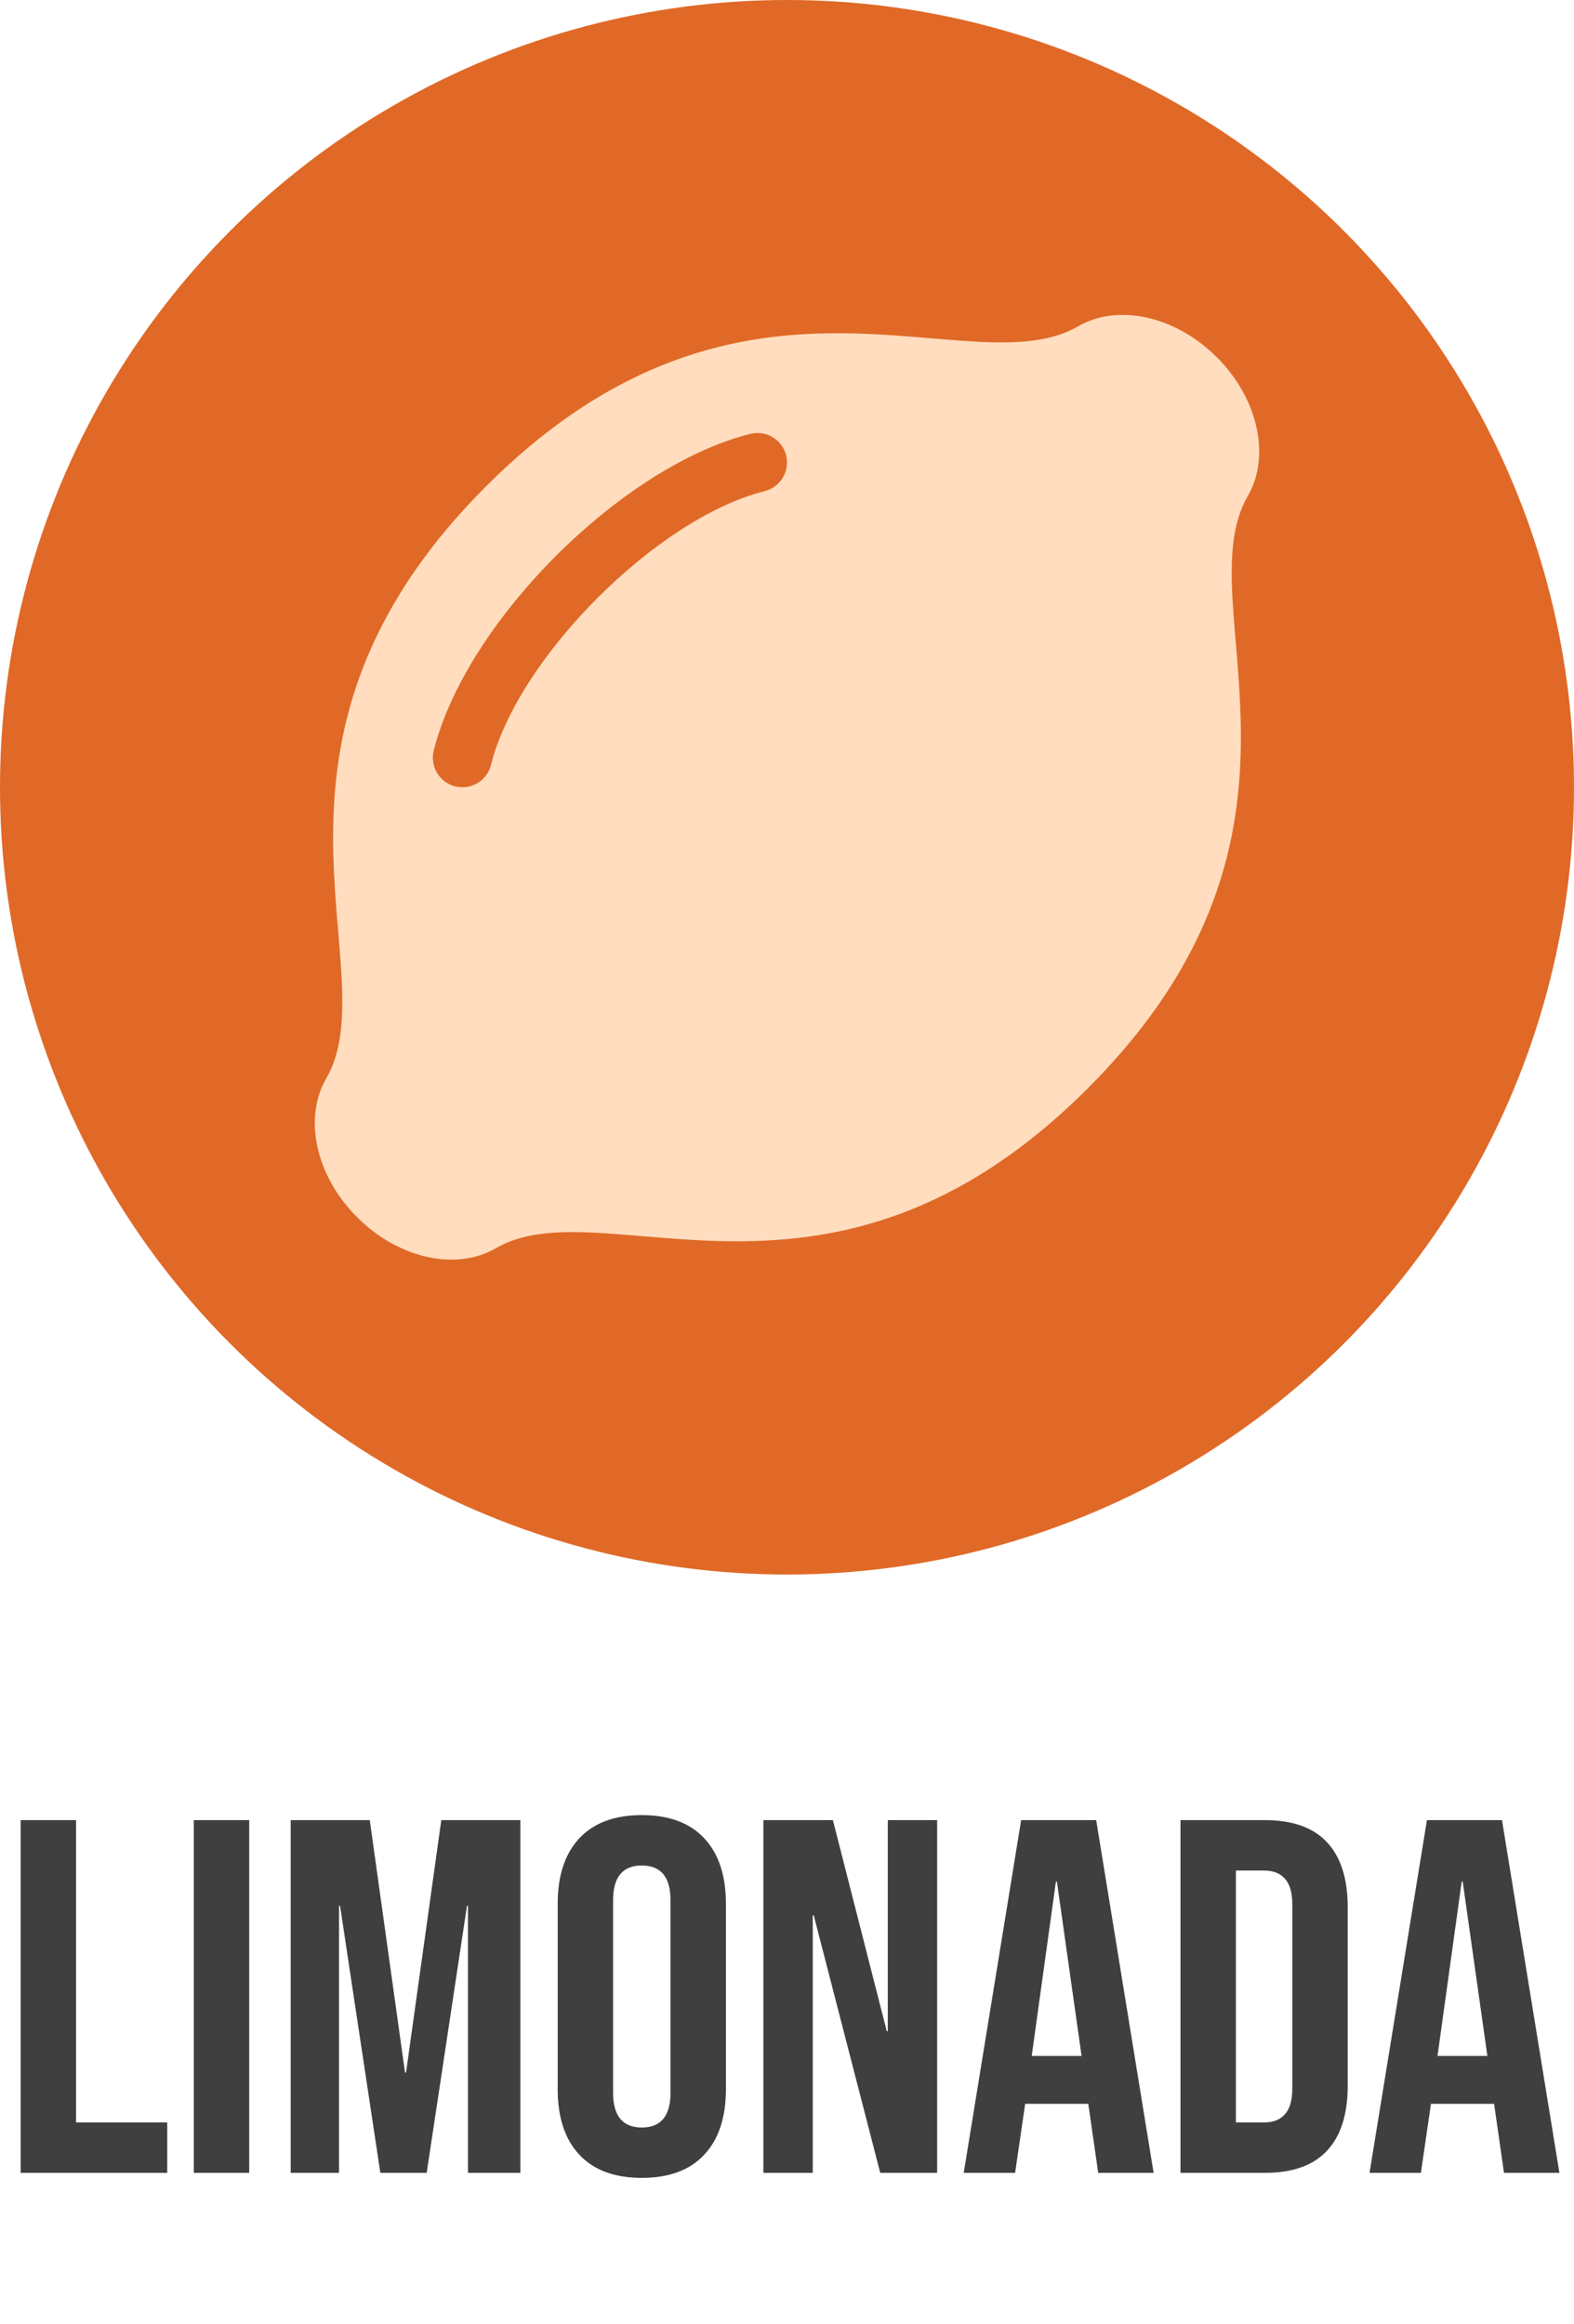
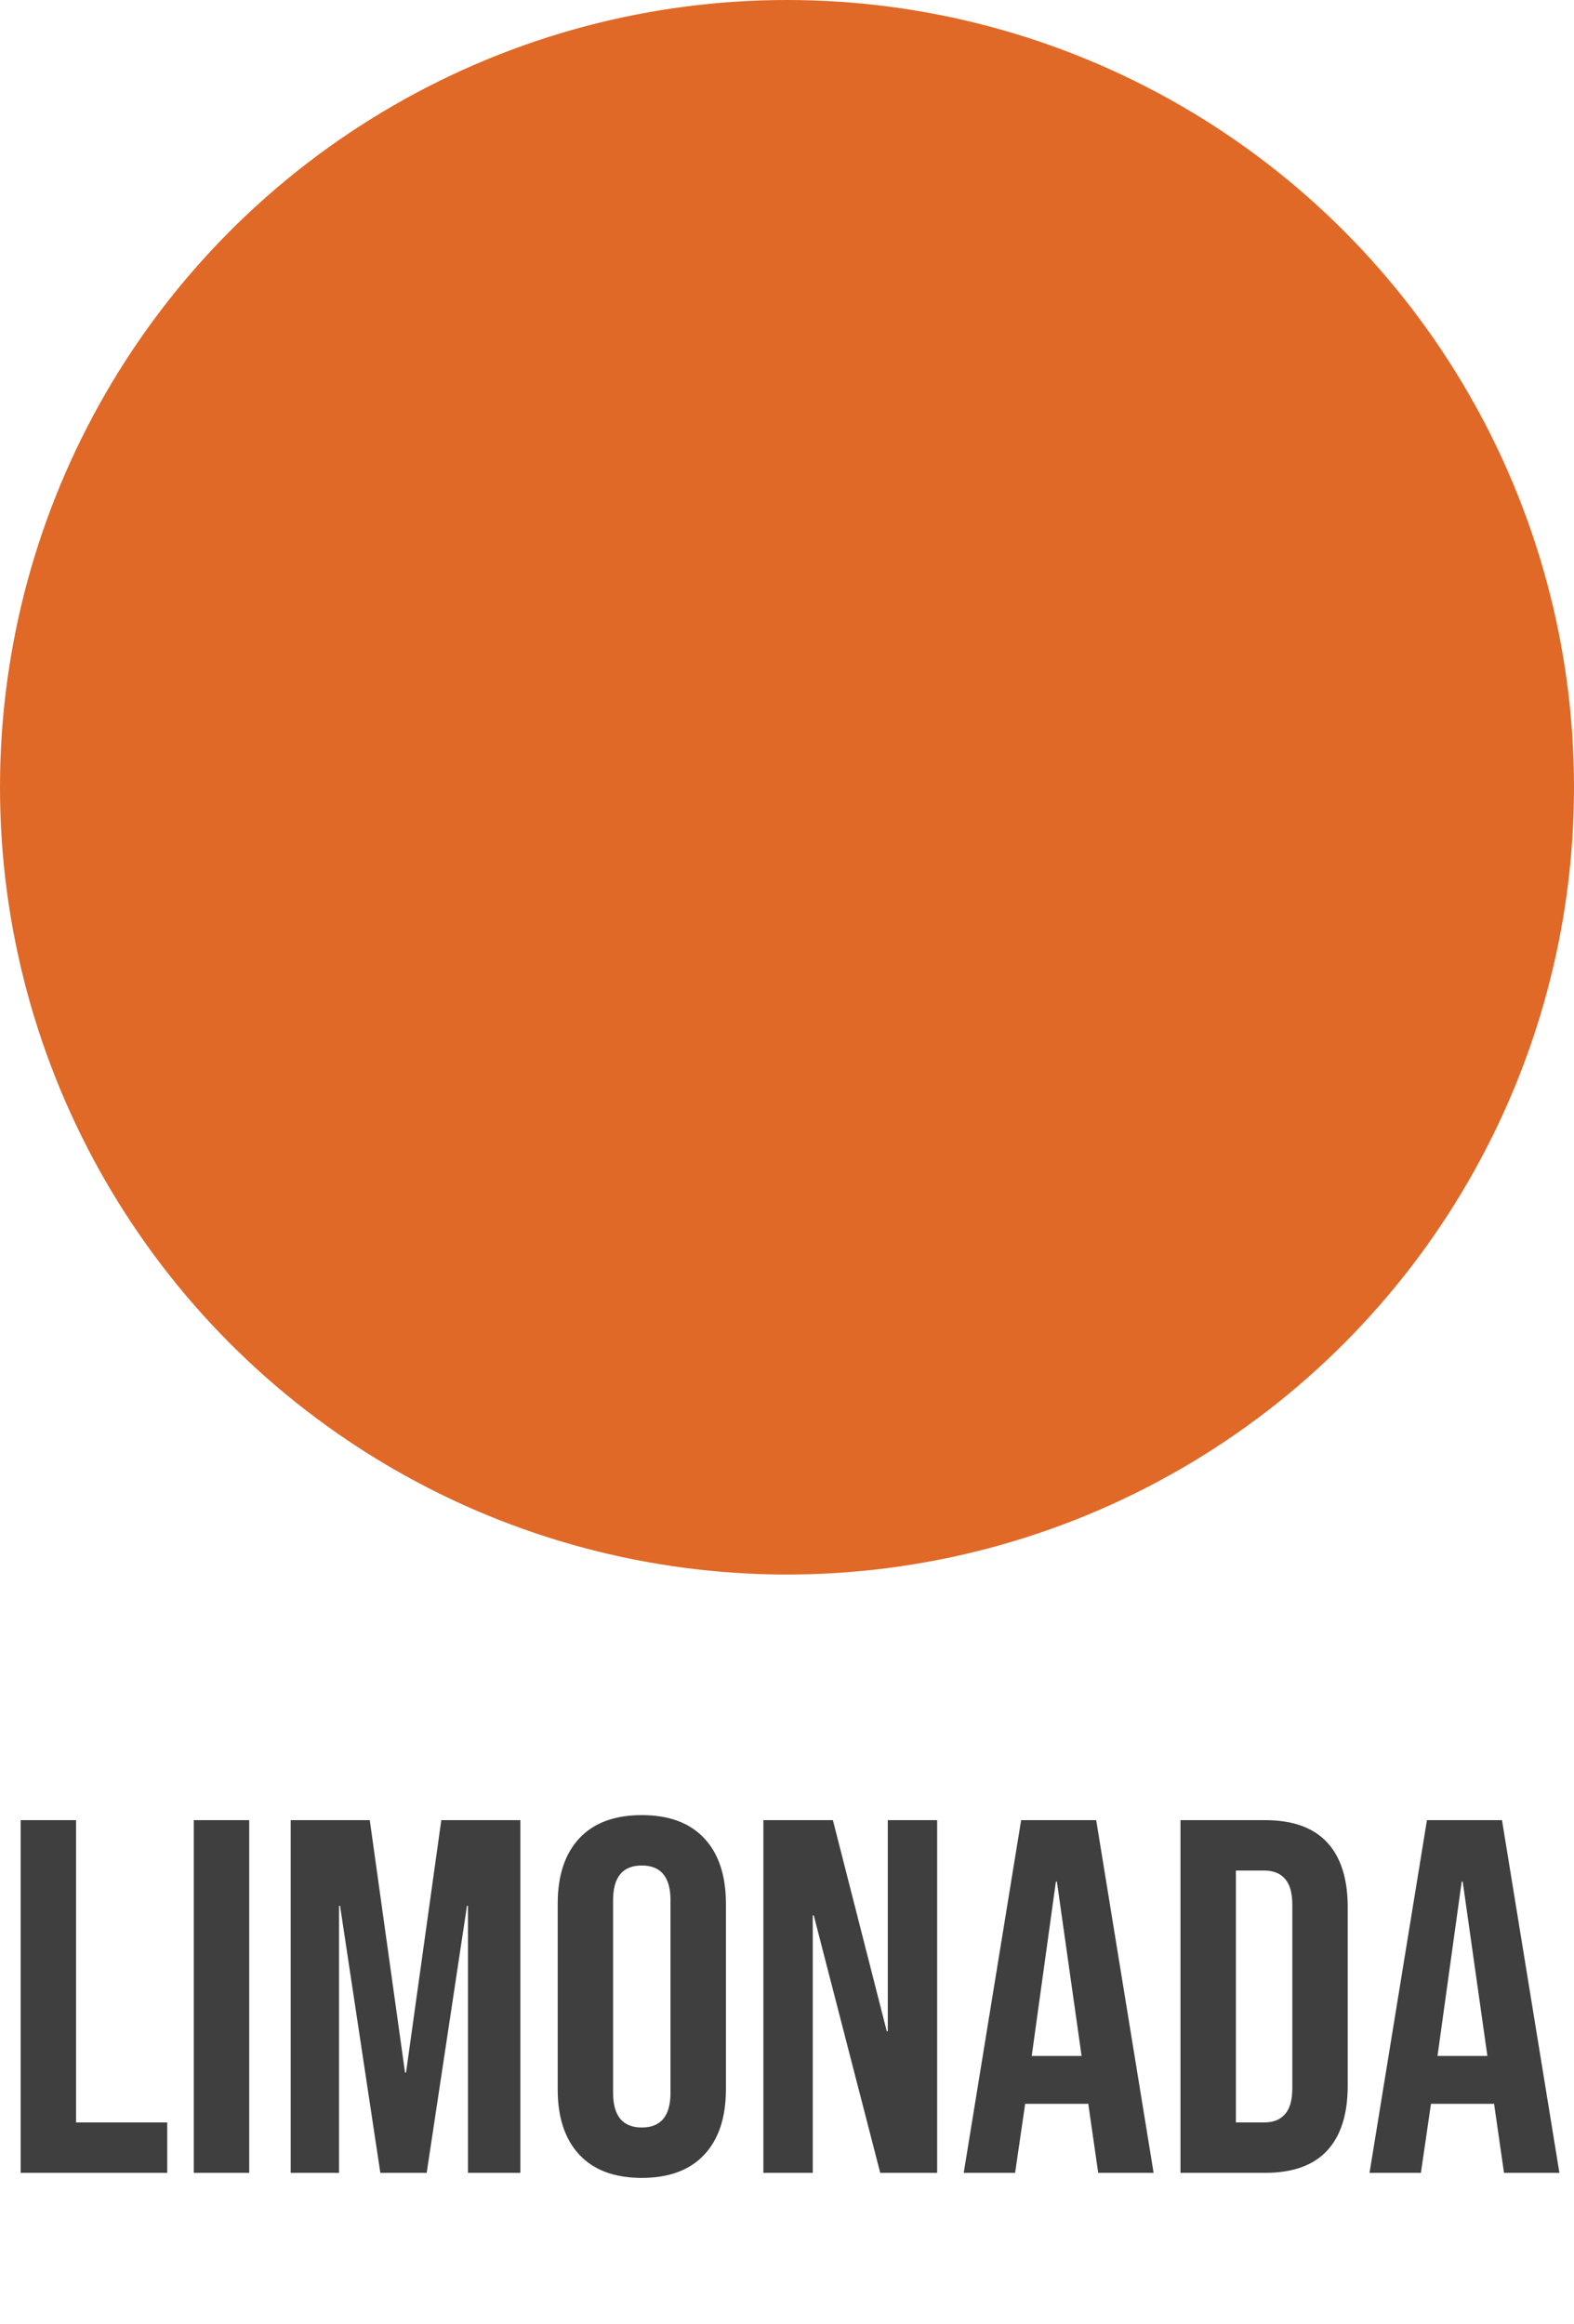
<svg xmlns="http://www.w3.org/2000/svg" width="250" height="369" viewBox="0 0 250 369" fill="none">
  <circle cx="125" cy="125" r="125" fill="#E06927" />
  <path d="M3.28 289H12.08V337H26.56V345H3.28V289ZM30.78 289H39.58V345H30.78V289ZM46.171 289H58.731L64.331 329.08H64.491L70.091 289H82.651V345H74.331V302.6H74.171L67.771 345H60.411L54.011 302.6H53.851V345H46.171V289ZM101.938 345.8C97.618 345.8 94.311 344.573 92.017 342.12C89.724 339.667 88.578 336.2 88.578 331.72V302.28C88.578 297.8 89.724 294.333 92.017 291.88C94.311 289.427 97.618 288.2 101.938 288.2C106.258 288.2 109.564 289.427 111.858 291.88C114.151 294.333 115.298 297.8 115.298 302.28V331.72C115.298 336.2 114.151 339.667 111.858 342.12C109.564 344.573 106.258 345.8 101.938 345.8ZM101.938 337.8C104.978 337.8 106.497 335.96 106.497 332.28V301.72C106.497 298.04 104.978 296.2 101.938 296.2C98.897 296.2 97.377 298.04 97.377 301.72V332.28C97.377 335.96 98.897 337.8 101.938 337.8ZM121.249 289H132.289L140.849 322.52H141.009V289H148.849V345H139.809L129.249 304.12H129.089V345H121.249V289ZM162.189 289H174.109L183.229 345H174.429L172.829 333.88V334.04H162.829L161.229 345H153.069L162.189 289ZM171.789 326.44L167.869 298.76H167.709L163.869 326.44H171.789ZM187.499 289H200.939C205.312 289 208.592 290.173 210.779 292.52C212.965 294.867 214.059 298.307 214.059 302.84V331.16C214.059 335.693 212.965 339.133 210.779 341.48C208.592 343.827 205.312 345 200.939 345H187.499V289ZM200.779 337C202.219 337 203.312 336.573 204.059 335.72C204.859 334.867 205.259 333.48 205.259 331.56V302.44C205.259 300.52 204.859 299.133 204.059 298.28C203.312 297.427 202.219 297 200.779 297H196.299V337H200.779ZM226.643 289H238.563L247.683 345H238.883L237.283 333.88V334.04H227.283L225.683 345H217.523L226.643 289ZM236.243 326.44L232.323 298.76H232.163L228.322 326.44H236.243Z" fill="#3F3F3F" />
-   <path d="M193.273 56.727C186.507 49.962 177.338 48.263 171.273 51.796C154.016 61.848 118.173 36.246 77.209 77.21C36.245 118.173 61.848 154.016 51.796 171.273C48.263 177.338 49.962 186.507 56.727 193.273C63.493 200.039 72.662 201.737 78.728 198.204C95.984 188.152 131.827 213.755 172.79 172.791C213.754 131.828 188.152 95.984 198.204 78.727C201.737 72.662 200.039 63.493 193.273 56.727ZM121.449 77.985C104.402 82.247 82.248 104.398 77.985 121.449C77.453 123.579 75.541 125.001 73.441 125.001C73.065 125.001 72.682 124.955 72.3 124.86C69.789 124.232 68.262 121.687 68.89 119.176C73.995 98.758 98.725 74.003 119.175 68.89C121.688 68.262 124.232 69.789 124.86 72.301C125.487 74.812 123.961 77.357 121.449 77.985Z" fill="#FFDDBE" />
</svg>